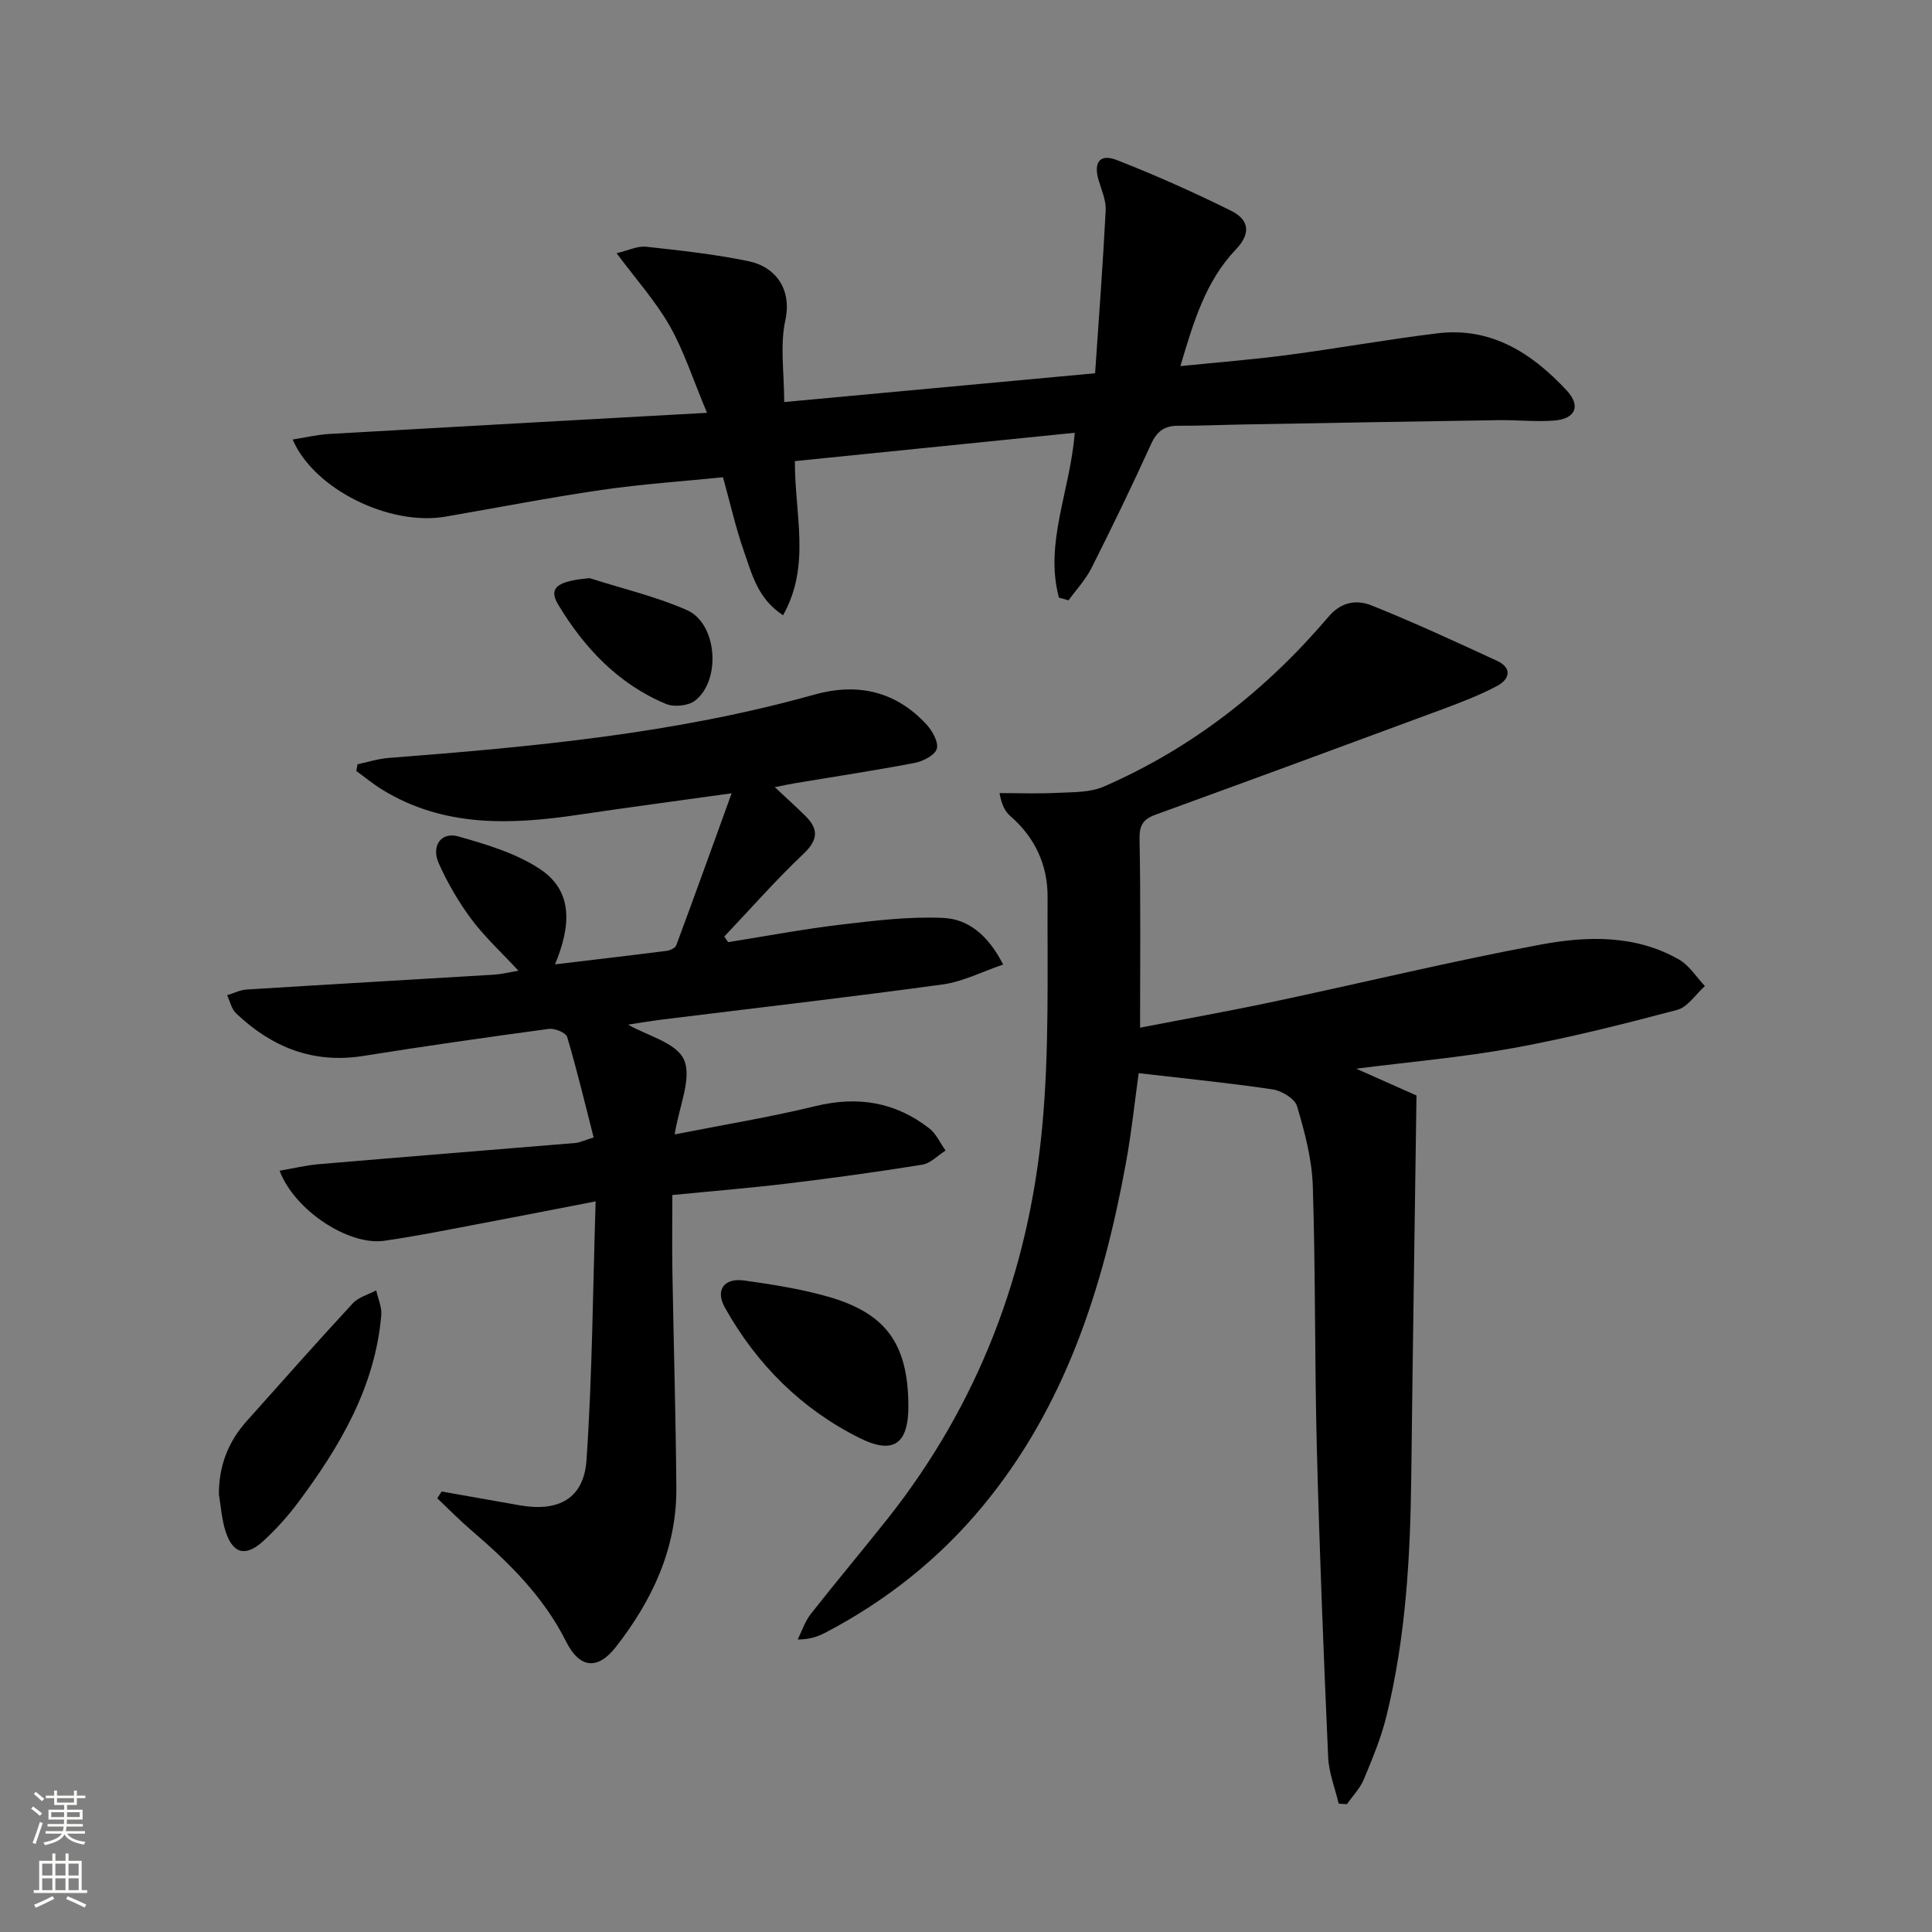
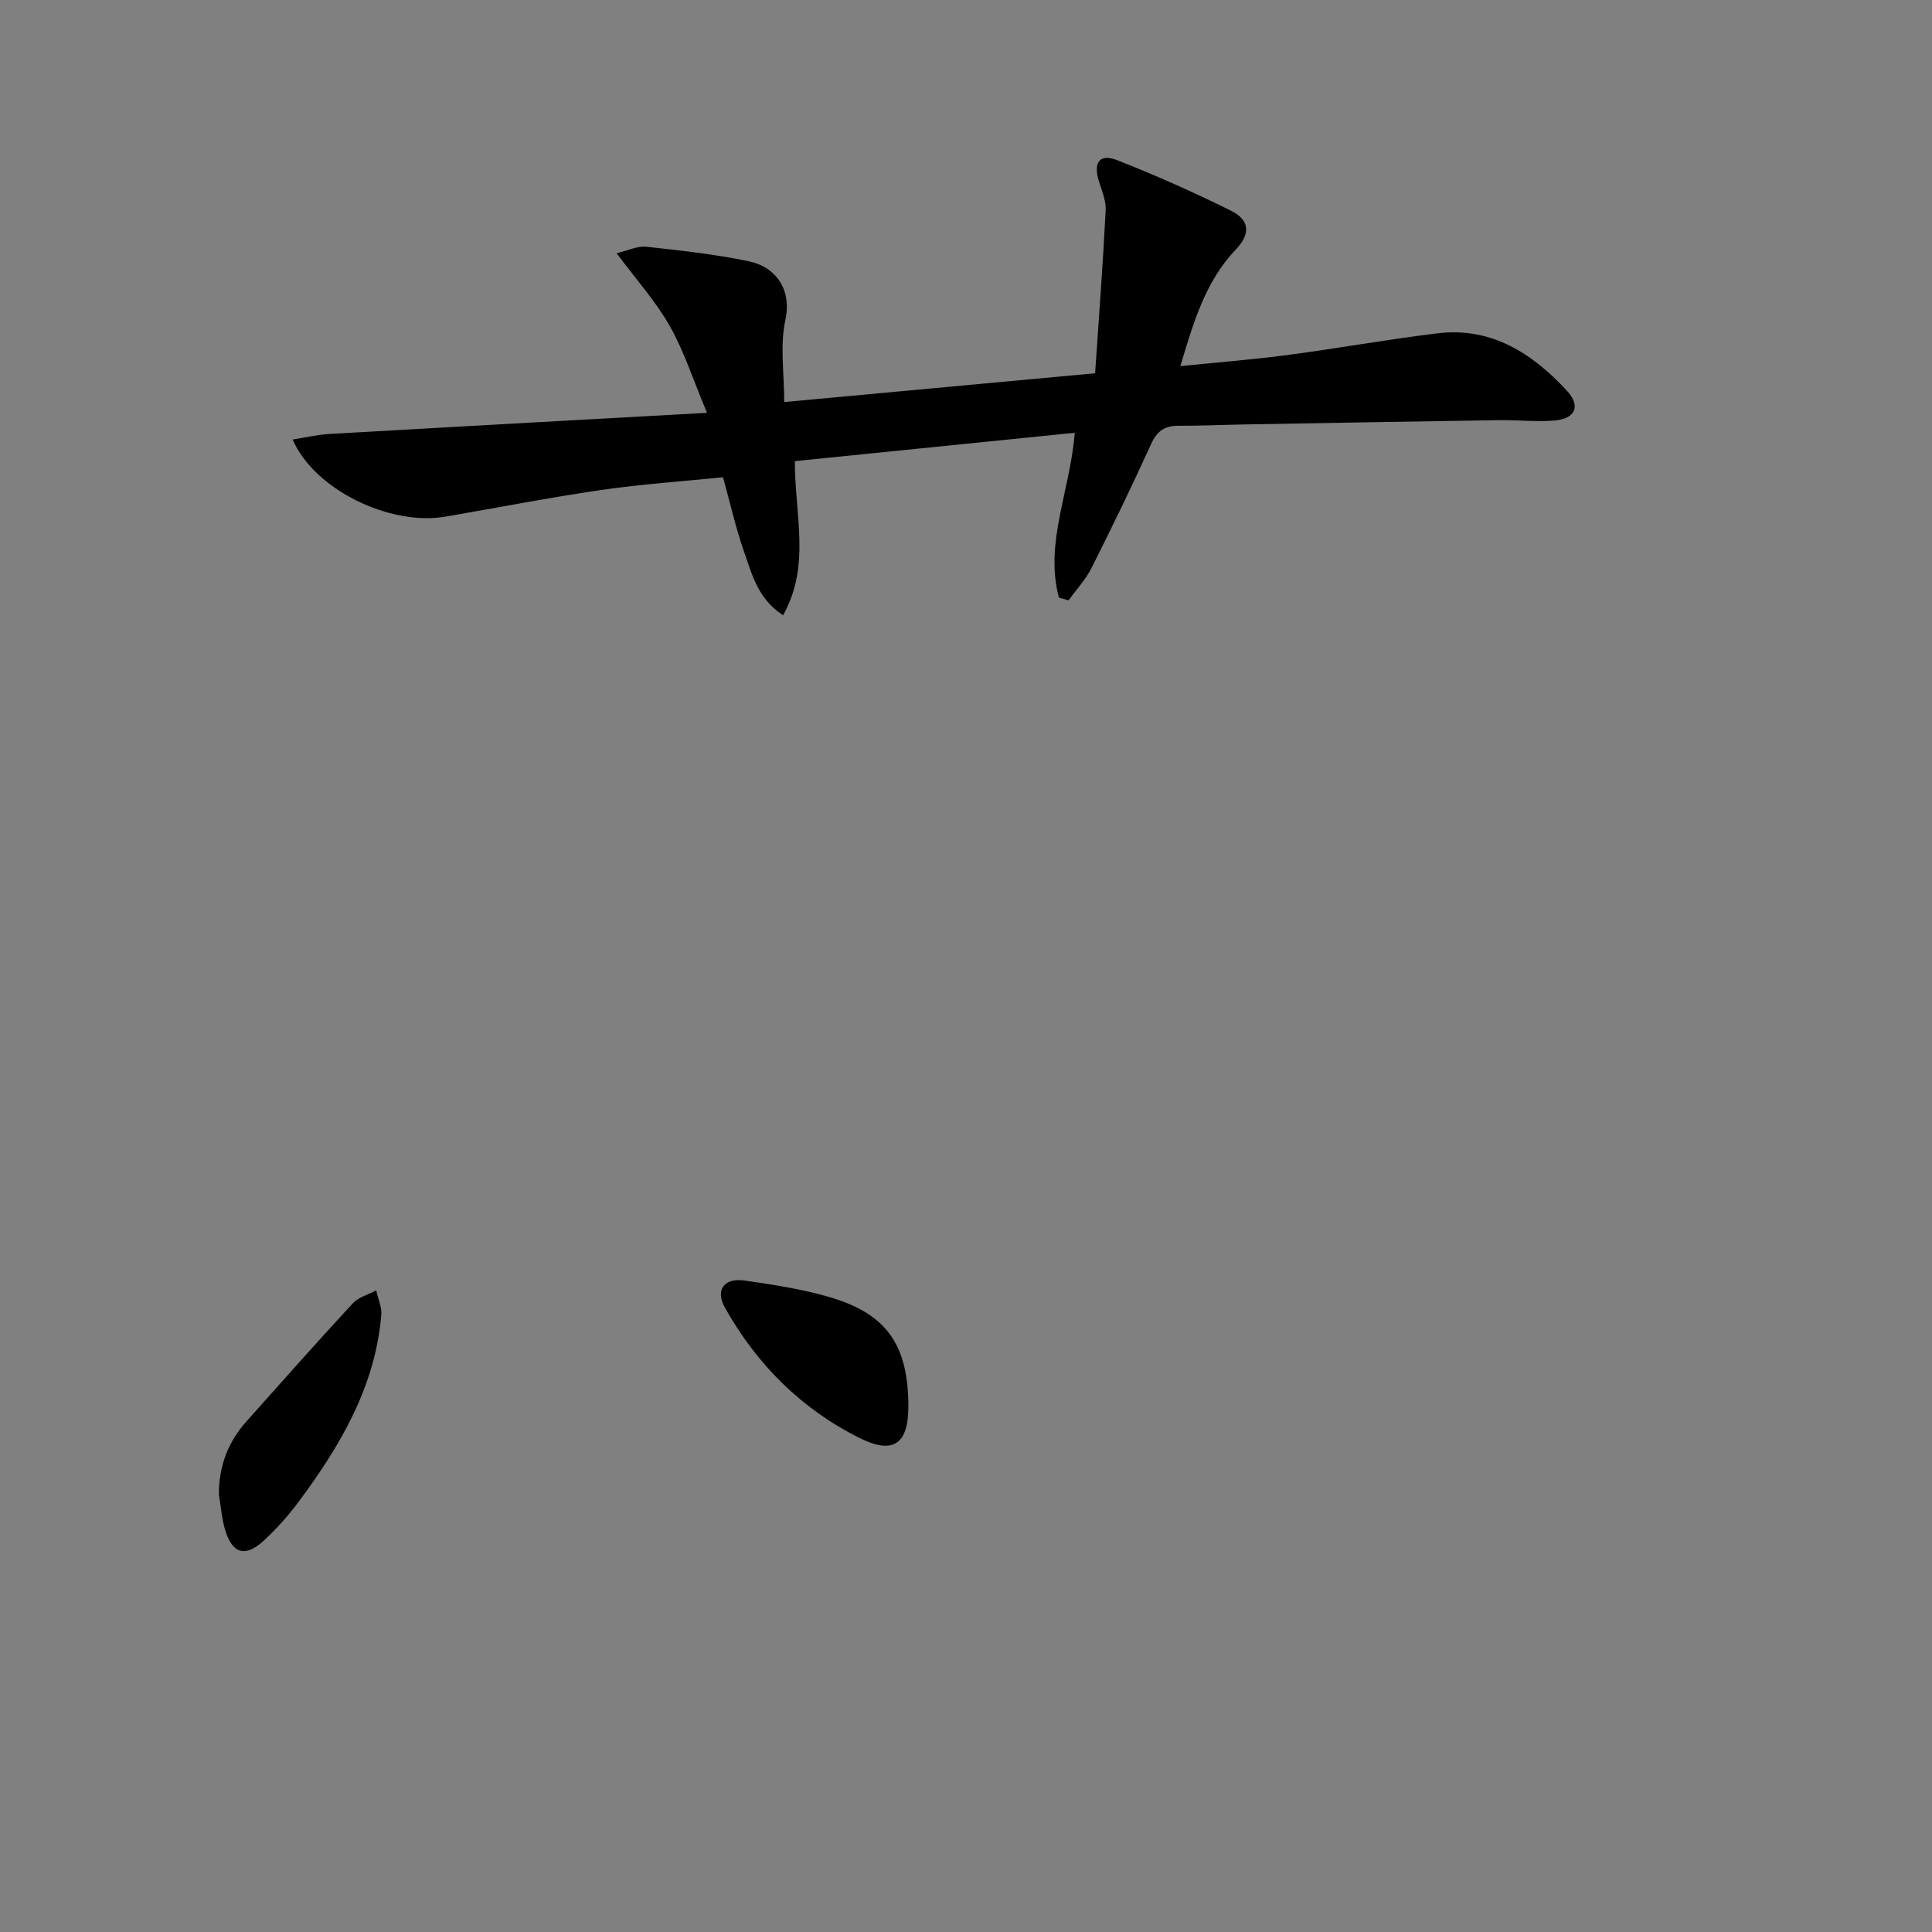
<svg xmlns="http://www.w3.org/2000/svg" enable-background="new 0 0 400 400" viewBox="0 0 400 400">
  <rect x="0" y="0" width="400" height="400" fill="#808080" stroke="none" />
  <g fill="#010000">
-     <path d="m280.79 221.26c4.81 2.14 9 4 12.48 5.55-.37 26.69-.78 52.63-1.08 78.58-.19 16.82-1.11 33.56-5.15 49.95-1.1 4.48-2.91 8.82-4.69 13.09-.78 1.86-2.3 3.41-3.49 5.11-.57-.04-1.13-.08-1.7-.12-.76-3.21-2.04-6.39-2.18-9.62-.94-21.27-1.79-42.55-2.34-63.84-.47-18.14-.26-36.3-.84-54.43-.18-5.55-1.67-11.14-3.26-16.5-.46-1.57-3.2-3.21-5.09-3.49-9-1.34-18.07-2.23-27.7-3.35-.8 5.73-1.48 12.27-2.66 18.71-4.72 25.78-12.58 50.34-29.63 70.93-9 10.88-19.93 19.56-32.47 26.14-1.58.83-3.27 1.47-5.84 1.47.88-1.76 1.5-3.73 2.69-5.25 5.24-6.68 10.71-13.17 15.98-19.82 18.79-23.76 29.14-51.05 31.95-80.95 1.49-15.82 1.05-31.83 1.12-47.75.03-6.56-2.6-12.28-7.71-16.71-1.05-.91-1.77-2.2-2.24-4.76 4.01 0 8.02.16 12.02-.05 3.21-.16 6.71-.05 9.55-1.29 18.31-7.96 33.66-20.02 46.54-35.17 2.69-3.17 5.89-3.55 8.92-2.34 8.78 3.51 17.37 7.5 25.96 11.46 3.22 1.49 2.63 3.82.06 5.19-3.63 1.93-7.52 3.42-11.39 4.86-19.77 7.33-39.56 14.61-59.38 21.82-2.55.93-3.35 2.19-3.29 5.06.25 12.78.11 25.57.11 39.03 9.13-1.77 18.34-3.41 27.48-5.35 18.48-3.92 36.86-8.39 55.43-11.85 9.64-1.79 19.66-2.08 28.7 3.11 2.12 1.22 3.57 3.62 5.33 5.47-1.9 1.7-3.55 4.36-5.75 4.94-11.21 2.97-22.48 5.81-33.87 7.89-10.55 1.92-21.27 2.84-32.57 4.28z" />
-     <path d="m91.44 308.8c5.35.95 10.71 1.88 16.06 2.84 8.09 1.45 13.38-1.33 13.93-9.35 1.2-17.54 1.31-35.15 1.89-53.56-9.14 1.77-16.89 3.3-24.66 4.76-6.36 1.2-12.71 2.49-19.11 3.4-7.35 1.05-18.55-6.27-21.66-14.5 2.82-.48 5.45-1.14 8.13-1.36 17.71-1.51 35.42-2.92 53.13-4.39.81-.07 1.58-.46 3.76-1.14-1.78-6.94-3.44-13.92-5.48-20.8-.26-.89-2.57-1.84-3.79-1.68-12.83 1.73-25.64 3.56-38.42 5.6-10.4 1.66-18.98-1.81-26.36-8.84-.94-.9-1.24-2.47-1.84-3.73 1.36-.41 2.7-1.1 4.07-1.18 17.09-1.07 34.18-2.04 51.27-3.08 1.45-.09 2.89-.46 4.98-.81-3.59-3.87-7.03-7.03-9.77-10.71-2.65-3.56-4.93-7.49-6.74-11.55-1.6-3.58.51-6.55 4.04-5.55 5.83 1.65 11.93 3.46 16.9 6.74 7.13 4.72 6.31 12.09 3.14 19.75 8.06-.96 15.6-1.84 23.12-2.8.72-.09 1.77-.58 1.98-1.14 3.73-10.04 7.35-20.11 11.47-31.48-11.85 1.66-21.81 2.97-31.74 4.45-14.05 2.09-27.87 2.62-40.62-5.21-1.87-1.15-3.58-2.57-5.36-3.86.09-.46.18-.93.27-1.39 2.16-.45 4.29-1.15 6.47-1.31 29.67-2.29 59.26-5.02 88.07-13.1 8.91-2.5 16.84-.76 23.23 6.15 1.22 1.32 2.56 3.69 2.15 5.06-.4 1.35-2.87 2.6-4.61 2.93-8.15 1.56-16.36 2.79-24.54 4.16-1.29.21-2.56.5-4.39.85 2.37 2.22 4.39 4.04 6.33 5.95 2.79 2.75 2.65 4.99-.41 7.88-5.73 5.42-10.95 11.38-16.38 17.11.27.38.54.77.81 1.15 7.81-1.24 15.6-2.71 23.45-3.64 7.01-.83 14.13-1.7 21.14-1.37 5.05.24 9.21 3.48 12.34 9.65-4.39 1.49-8.36 3.55-12.54 4.12-19.25 2.64-38.56 4.85-57.84 7.24-2.61.32-5.21.77-7.27 1.08 3.85 2.24 10.03 3.74 11.58 7.28 1.67 3.82-1 9.53-1.94 15.45 9.94-1.97 19.66-3.55 29.2-5.87 8.72-2.12 16.5-.84 23.52 4.62 1.44 1.12 2.26 3.04 3.37 4.59-1.61 1.01-3.11 2.65-4.84 2.93-9.17 1.48-18.38 2.74-27.6 3.86-7.75.94-15.53 1.57-24.13 2.42 0 5.24-.07 10.49.01 15.75.25 14.97.71 29.94.82 44.92.09 12.53-5.01 23.27-12.53 32.91-3.81 4.88-7.54 4.37-10.3-1.14-4.66-9.31-11.86-16.38-19.61-23.02-2.45-2.1-4.71-4.42-7.06-6.64.3-.45.6-.93.91-1.4z" />
+     <path d="m280.79 221.26z" />
    <path d="m219.24 123.73c-3.04-11.33 2.35-22.11 3.27-34.13-19.49 1.97-38.73 3.92-57.94 5.87-.04 11.09 3.34 21.58-2.44 31.91-5.24-3.39-6.45-8.51-8.09-13.19-1.7-4.83-2.82-9.87-4.35-15.38-8.36.85-16.81 1.41-25.16 2.63-10.82 1.57-21.56 3.68-32.34 5.53-11.45 1.97-27.15-5.6-31.6-15.97 2.67-.42 5.1-1.01 7.55-1.15 25.53-1.47 51.07-2.87 78.24-4.38-2.92-6.95-4.76-12.76-7.7-17.95-2.89-5.1-6.9-9.56-11.02-15.1 2.49-.58 4.35-1.53 6.1-1.34 7.07.77 14.18 1.55 21.14 2.98 5.8 1.19 9.08 5.91 7.69 12.27-1.13 5.2-.23 10.84-.23 16.91 21.54-1.99 42.34-3.92 64.37-5.96.77-11.37 1.62-22.55 2.19-33.75.1-2.05-.86-4.17-1.47-6.23-1.09-3.71.26-5.55 3.84-4.14 8.01 3.14 15.9 6.66 23.62 10.49 3.56 1.77 4.26 4.55.96 8-6.27 6.56-8.78 15.05-11.48 24.15 7.77-.79 15.01-1.35 22.19-2.3 10.36-1.37 20.66-3.23 31.03-4.49 11.13-1.36 19.58 4.12 26.74 11.81 3.04 3.26 1.82 5.93-2.65 6.26-3.8.28-7.65-.15-11.47-.09-17.6.26-35.2.58-52.8.89-4.5.08-8.99.29-13.49.27-2.85-.01-4.42 1.14-5.63 3.81-3.92 8.63-8.06 17.16-12.32 25.63-1.22 2.42-3.15 4.48-4.76 6.7-.67-.18-1.33-.37-1.99-.56z" />
    <path d="m45.32 309.41c-.02-5.82 1.87-10.83 5.7-15.12 7.31-8.18 14.58-16.41 22.03-24.46 1.19-1.28 3.21-1.8 4.84-2.67.37 1.71 1.19 3.45 1.05 5.11-1.26 14.81-8.49 27.06-17.09 38.63-2.17 2.92-4.64 5.69-7.32 8.14-3.79 3.46-6.44 2.63-7.93-2.32-.7-2.35-.87-4.87-1.28-7.31z" />
    <path d="m188.07 290.91c.06 7.98-2.99 10.36-10.11 6.81-12.04-6-21.29-15.24-27.87-26.98-2.05-3.66-.19-6.22 4.05-5.62 5.73.81 11.49 1.71 17.05 3.27 12.22 3.42 16.78 9.78 16.88 22.52z" />
-     <path d="m122.08 119.7c6.74 2.16 13.71 3.78 20.15 6.62 6.27 2.76 7.14 14.55 1.64 18.76-1.4 1.07-4.32 1.35-5.99.66-9.87-4.12-16.92-11.6-22.32-20.57-2.1-3.51-.13-4.88 6.52-5.47z" />
  </g>
-   <path d="m6.44 374.46.42-.45c.65.47 1.27.95 1.85 1.44l-.45.49c-.65-.56-1.25-1.06-1.82-1.48m.93 7.33-.63-.26c.55-1.36 1.05-2.8 1.52-4.33.19.1.38.19.59.27-.46 1.29-.95 2.73-1.48 4.32m-.38-10.38.44-.42c.43.34 1.01.82 1.74 1.44l-.49.49c-.53-.51-1.09-1.01-1.69-1.51m2.5.35h1.72v-1.04h.59v1.04h3.52v-1.04h.59v1.04h1.75v.53h-1.75v1.42h-2.03v.97h3.22v2.03h-3.24c0 .35-.01.66-.03.93h3.32v.53h-3.37c-.03.27-.08.58-.15.94h3.96v.53h-3.71c.67.92 1.93 1.48 3.79 1.68-.13.24-.23.44-.29.59-2.13-.38-3.48-1.08-4.04-2.12-.43.97-1.77 1.72-4.03 2.23-.09-.19-.2-.37-.33-.55 2.1-.42 3.37-1.03 3.81-1.83h-3.36v-.53h3.58c.08-.29.13-.61.16-.94h-3.33v-.53h3.39c.02-.27.04-.58.04-.93h-3.23v-2.03h3.25v-.97h-2.07v-1.42h-1.73zm1.12 3.44v1h2.65c.01-.3.02-.44.01-.4v-.25-.35zm1.19-2h3.52v-.91h-3.52zm4.71 2h-2.63v.59c0 .15-.01.28-.01.4h2.64z" fill="#fbfcfa" />
-   <path d="m13.56 383.74h.63v1.52h2.72v6.07h1.13v.6h-11.06v-.6h1.13v-6.07h2.73v-1.52h.63v1.52h2.1v-1.52zm-2.69 8.83.38.56c-1.24.63-2.53 1.25-3.85 1.85-.1-.21-.21-.42-.34-.63 1.36-.55 2.63-1.15 3.81-1.78m-2.13-4.27h2.1v-2.45h-2.1zm0 3.04h2.1v-2.46h-2.1zm2.72-3.04h2.1v-2.45h-2.1zm0 3.04h2.1v-2.46h-2.1zm6.07 3.6c-1.41-.71-2.7-1.3-3.86-1.78l.35-.56c1.45.62 2.75 1.19 3.84 1.72zm-1.25-9.09h-2.1v2.45h2.1zm-2.09 5.49h2.1v-2.46h-2.1z" fill="#fbfcfa" />
</svg>